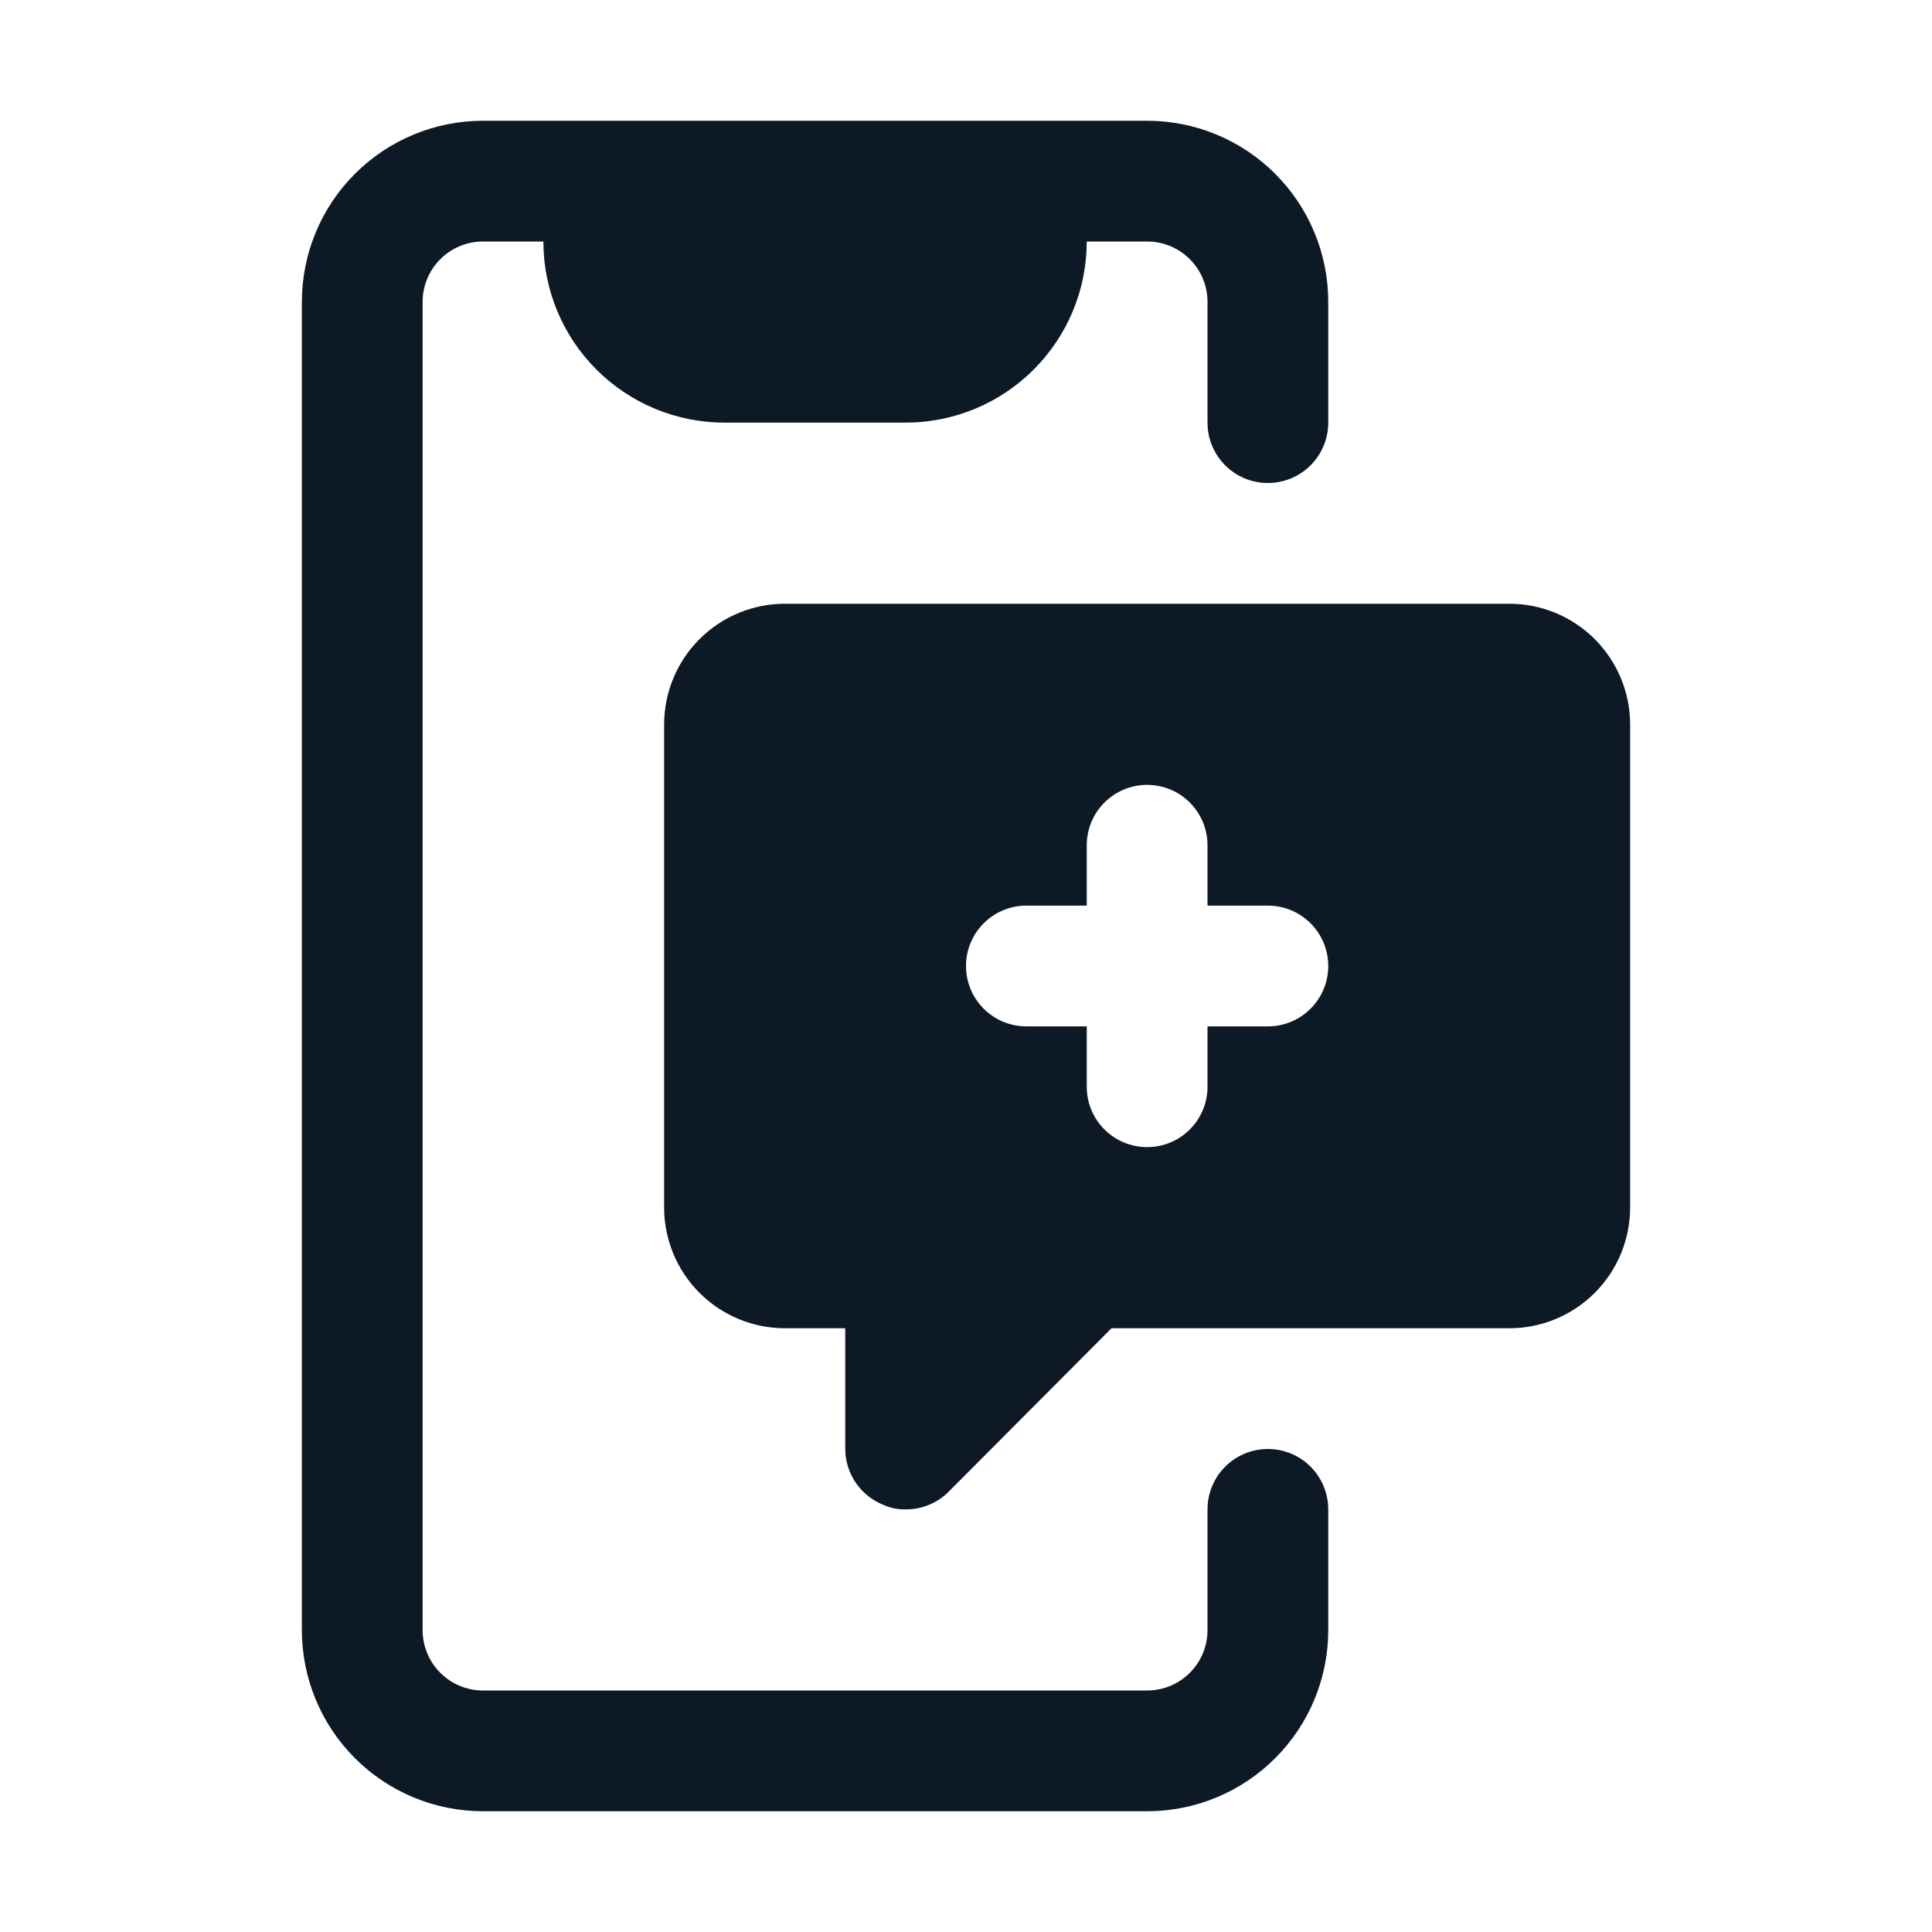
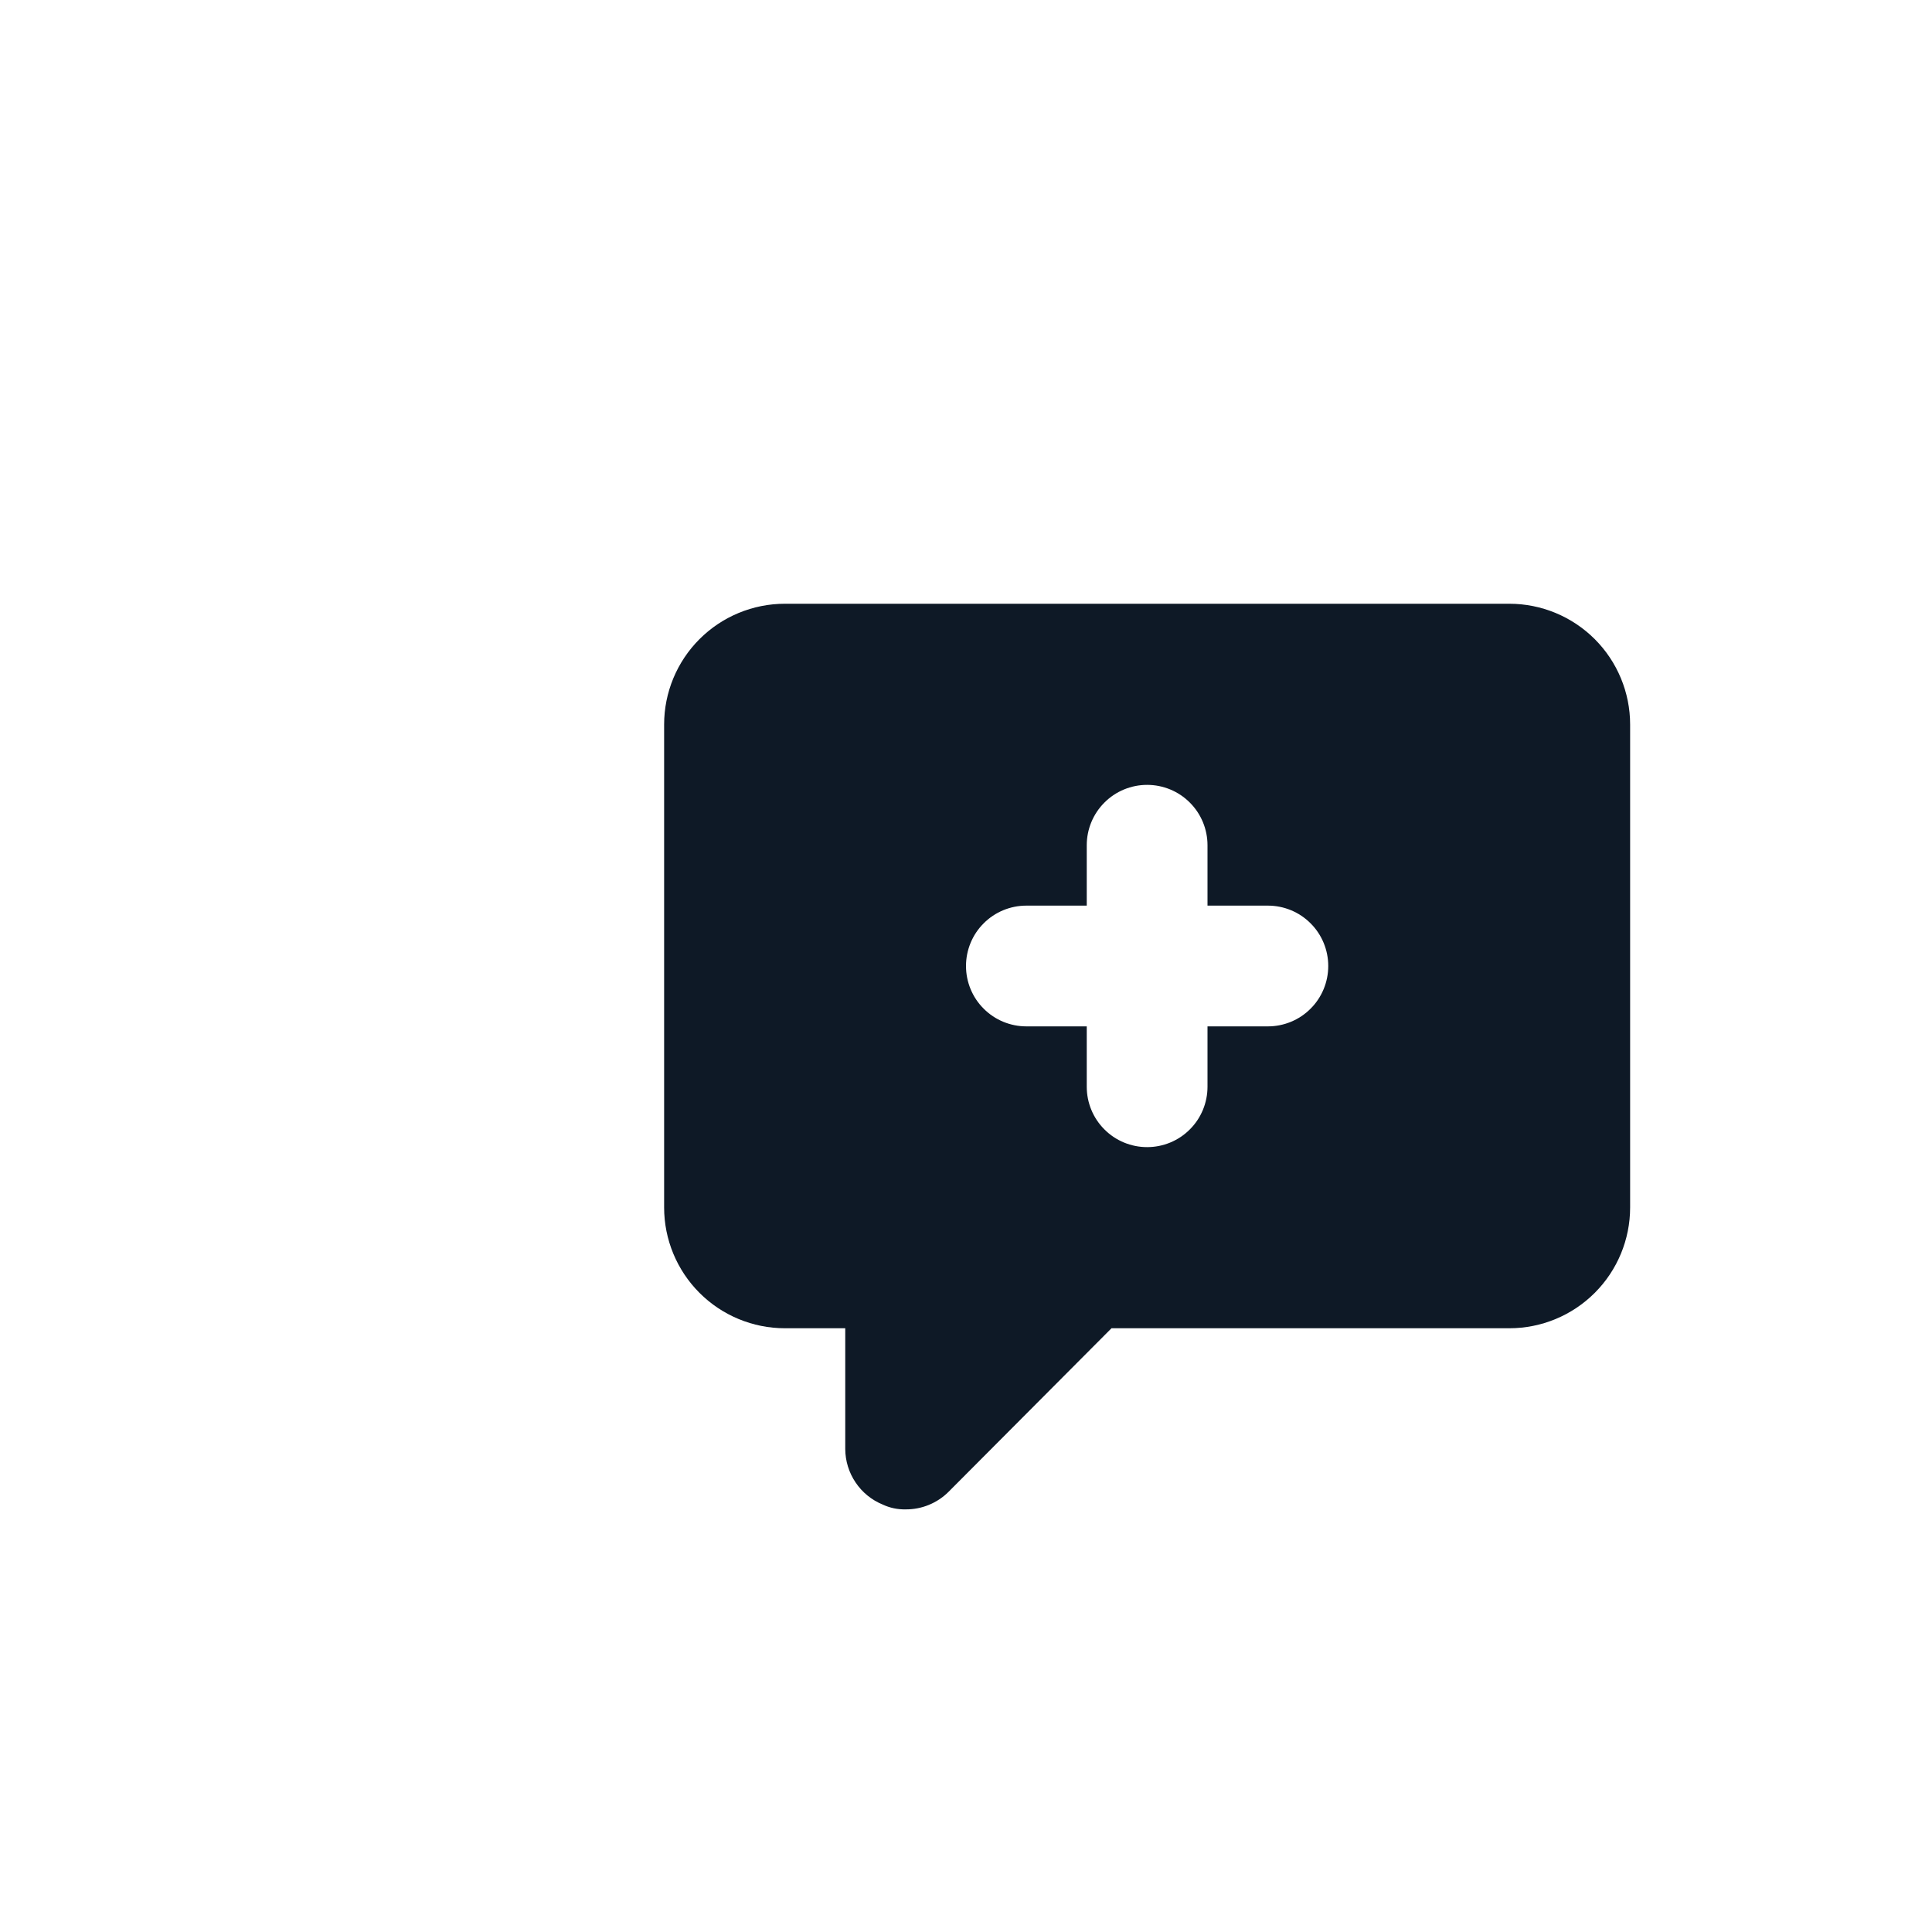
<svg xmlns="http://www.w3.org/2000/svg" width="32" height="32" viewBox="0 0 32 32" fill="none">
  <path d="M25 10H13C12.47 10 11.961 10.211 11.586 10.586C11.211 10.961 11 11.47 11 12V20C11 20.53 11.211 21.039 11.586 21.414C11.961 21.789 12.47 22 13 22H14V24C14.001 24.197 14.06 24.39 14.171 24.554C14.281 24.718 14.437 24.845 14.62 24.92C14.739 24.976 14.869 25.003 15 25C15.132 25.001 15.262 24.976 15.384 24.926C15.506 24.876 15.617 24.803 15.71 24.71L18.41 22H25C25.53 22 26.039 21.789 26.414 21.414C26.789 21.039 27 20.53 27 20V12C27 11.47 26.789 10.961 26.414 10.586C26.039 10.211 25.53 10 25 10ZM21 17H20V18C20 18.265 19.895 18.52 19.707 18.707C19.52 18.895 19.265 19 19 19C18.735 19 18.48 18.895 18.293 18.707C18.105 18.52 18 18.265 18 18V17H17C16.735 17 16.48 16.895 16.293 16.707C16.105 16.52 16 16.265 16 16C16 15.735 16.105 15.48 16.293 15.293C16.48 15.105 16.735 15 17 15H18V14C18 13.735 18.105 13.48 18.293 13.293C18.48 13.105 18.735 13 19 13C19.265 13 19.52 13.105 19.707 13.293C19.895 13.48 20 13.735 20 14V15H21C21.265 15 21.52 15.105 21.707 15.293C21.895 15.48 22 15.735 22 16C22 16.265 21.895 16.52 21.707 16.707C21.52 16.895 21.265 17 21 17Z" fill="#0E1926" />
-   <path d="M21 24C20.735 24 20.48 24.105 20.293 24.293C20.105 24.48 20 24.735 20 25V27C20 27.265 19.895 27.52 19.707 27.707C19.52 27.895 19.265 28 19 28H8C7.735 28 7.48 27.895 7.293 27.707C7.105 27.52 7 27.265 7 27V5C7 4.735 7.105 4.48 7.293 4.293C7.48 4.105 7.735 4 8 4H9C9 4.796 9.316 5.559 9.879 6.121C10.441 6.684 11.204 7 12 7H15C15.796 7 16.559 6.684 17.121 6.121C17.684 5.559 18 4.796 18 4H19C19.265 4 19.52 4.105 19.707 4.293C19.895 4.48 20 4.735 20 5V7C20 7.265 20.105 7.52 20.293 7.707C20.48 7.895 20.735 8 21 8C21.265 8 21.52 7.895 21.707 7.707C21.895 7.52 22 7.265 22 7V5C22 4.204 21.684 3.441 21.121 2.879C20.559 2.316 19.796 2 19 2H8C7.204 2 6.441 2.316 5.879 2.879C5.316 3.441 5 4.204 5 5V27C5 27.796 5.316 28.559 5.879 29.121C6.441 29.684 7.204 30 8 30H19C19.796 30 20.559 29.684 21.121 29.121C21.684 28.559 22 27.796 22 27V25C22 24.735 21.895 24.48 21.707 24.293C21.52 24.105 21.265 24 21 24Z" fill="#0E1926" />
</svg>